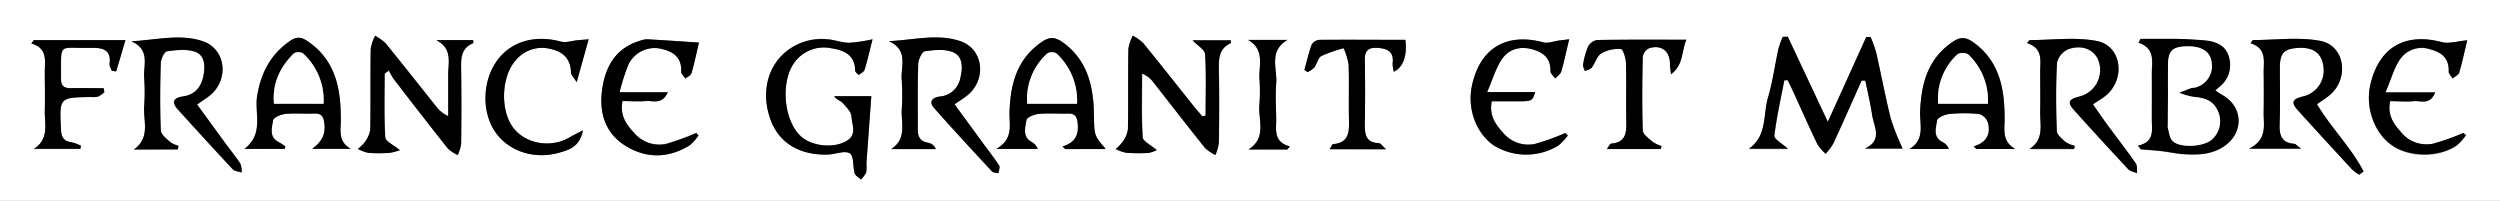
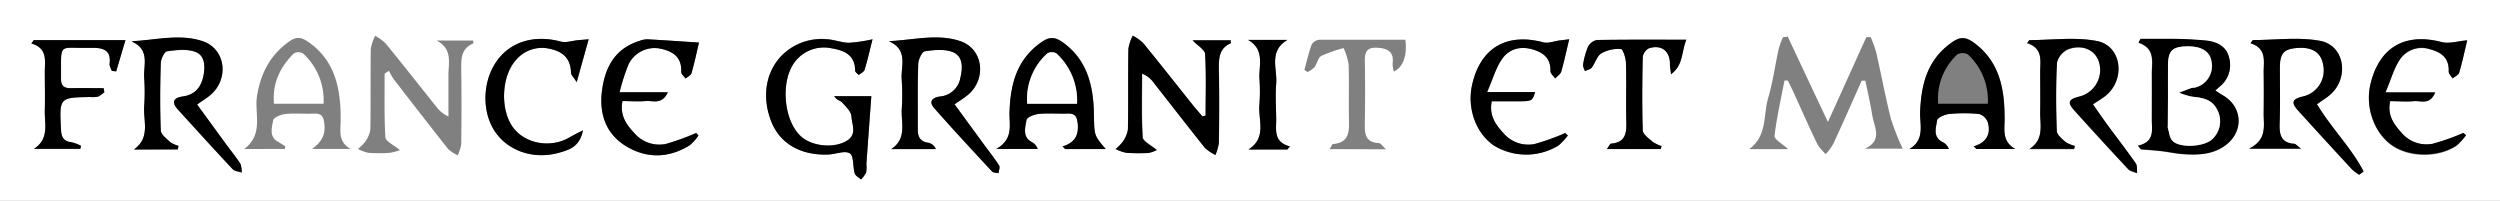
<svg xmlns="http://www.w3.org/2000/svg" id="Calque_1" data-name="Calque 1" viewBox="0 0 572.7 46">
  <rect x="0" y="0" width="572.7" height="46" fill="#808080" stroke="none" />
  <defs>
    <style>.cls-1{fill:#fff;}</style>
  </defs>
  <path class="cls-1" d="M0,46V0H572.7V46ZM409.54,8.39l-1.11.14a21,21,0,0,0-1,2.8c-.81,3.7-1.3,7.49-2.38,11.12-1.16,3.88-.13,8.66-4.36,11.71h8.92c-1.35-1.27-3.2-2.27-3.11-3,.51-4.27,1.48-8.48,2.29-12.71l.77,0c.44.91.9,1.81,1.32,2.73,1.82,4,3.58,8,5.47,11.9a11,11,0,0,0,1.9,2.22A13.09,13.09,0,0,0,420,32.89c2.21-4.78,4.33-9.6,6.48-14.41h.84c.53,2.62,1.16,5.23,1.57,7.87s2.5,5.8-1.66,7.7h8.64a55.82,55.82,0,0,1-2.7-6.83c-1.27-5.05-2.22-10.19-3.38-15.27a29.56,29.56,0,0,0-1.25-3.44l-1,0-8.8,19.43C415.41,20.88,412.47,14.64,409.54,8.39ZM88.11,16.87l1-.65a14.37,14.37,0,0,0,1.08,1.92c4.13,5.34,8.26,10.67,12.47,16a8.44,8.44,0,0,0,2.21,1.44,9.54,9.54,0,0,0,.79-2.54c.07-5.59.09-11.18,0-16.77,0-2.57-.2-5.07,2.75-6.32.06,0,0-.34,0-.67H100c3.89,2,2.64,5.36,2.73,8.28,0,1.71,0,3.41,0,5.12v4a7.07,7.07,0,0,1-2.78-2.23c-3.86-4.83-7.67-9.68-11.58-14.47A11.13,11.13,0,0,0,85.94,8.2a10.64,10.64,0,0,0-1,3c-.09,6.16,0,12.32-.1,18.48a6.31,6.31,0,0,1-1.22,2.83A9.31,9.31,0,0,1,82,34.12a9.45,9.45,0,0,0,2.4.89,34.42,34.42,0,0,0,4.87,0,12.5,12.5,0,0,0,2.35-.62c-1.42-1.19-3.28-2-3.34-2.94C88,26.62,88.11,21.74,88.11,16.87Zm188.07,9.61-.74.22c-.66-.78-1.35-1.54-2-2.34-3.86-4.82-7.67-9.68-11.58-14.46a10.63,10.63,0,0,0-2.38-1.69,10,10,0,0,0-1,3c-.1,6.16,0,12.32-.11,18.47a6.42,6.42,0,0,1-1.21,2.85,10,10,0,0,1-1.6,1.65A9.92,9.92,0,0,0,258,35a40.38,40.38,0,0,0,5.16,0,7.18,7.18,0,0,0,1.88-.66c-1.33-1.15-3.17-2-3.22-2.93-.3-4.85-.14-9.72-.14-14.59a5.8,5.8,0,0,1,2.61,2c3.93,5,7.82,10,11.79,15a10.28,10.28,0,0,0,2.38,1.65,11.41,11.41,0,0,0,.79-2.83c.07-5.49.1-11,0-16.48,0-2.59-.13-5.05,2.76-6.32,0,0,0-.34-.05-.65h-8.74c1.2,1.26,2.82,2.17,2.88,3.16C276.34,17.08,276.18,21.79,276.18,26.48ZM516.06,9.18l-.52.73c3.74,1.18,3,4.05,3,6.6q.06,4.69,0,9.38c0,2.9.87,6.11-3.37,8.17h11.94c-1-.73-1.27-1.1-1.56-1.12-3-.2-3.44-2-3.36-4.52.15-4.35,0-8.71.06-13.07,0-3.25,1-4.2,4.28-4.38s5.22,1.18,5.65,3.94a6.11,6.11,0,0,1-4.78,7.22c-2.36.6-2.61,1.39-.95,3.22q6.13,6.76,12.33,13.46A11.32,11.32,0,0,0,540.45,40l1-.76c-2.86-5.49-7.44-10-10.68-15.4,1.12-.79,2.08-1.38,2.93-2.1,4.52-3.81,3.48-11.33-2.17-12.4C526.55,8.43,521.23,9.18,516.06,9.18Zm-312.43.25c4.61,2.09,2.64,5.84,2.92,8.88a51.73,51.73,0,0,1,0,6.82c-.14,3.11,1.21,6.66-2.41,9H214.4a2.35,2.35,0,0,0-1.72-1.45c-1.77-.26-2.41-1.28-2.4-2.94,0-5-.07-10,.09-15.07,0-1,.86-2.85,1.53-2.95,2.14-.31,4.63-.57,6.51.24,2.26,1,2.17,3.6,1.63,5.81a5.17,5.17,0,0,1-4.67,4.34c-1.72.21-2.72,1.12-1.39,2.63,4.33,4.92,8.8,9.72,13.26,14.53.3.32,1,.29,1.5.42.06-.59.39-1.35.14-1.75-1-1.6-2.2-3.09-3.32-4.62l-6.89-9.41c1.27-.9,2.25-1.48,3.11-2.21,4.29-3.68,3.47-10.45-1.78-12.26S209.38,9.16,203.63,9.43ZM40.73,34.23l.18-.78A6.14,6.14,0,0,1,39,32.61c-.86-.81-2.13-1.78-2.17-2.73-.21-5.11-.17-10.24,0-15.36,0-1,.82-2.64,1.44-2.73,2.15-.3,4.6-.59,6.53.15,2.2.84,2.22,3.37,1.8,5.5-.51,2.53-1.91,4.3-4.69,4.7-2.14.3-2.72,1.28-1.15,3,4.17,4.58,8.32,9.16,12.55,13.67.45.47,1.36.51,2.06.75a5.26,5.26,0,0,0-.3-2c-1-1.51-2.13-2.91-3.2-4.36L45.15,24c1.24-.89,2.22-1.47,3.07-2.2,4.31-3.68,3.49-10.47-1.75-12.28s-10.62-.32-16.37,0c4.37,1.92,2.73,5.44,2.93,8.34a46,46,0,0,1,0,6.54c-.24,3.34,1.49,7.2-2.36,9.91Zm424.15-25-.52.71c3.73,1.2,3,4.08,3,6.63,0,3,.06,6.08,0,9.11s1,6.29-2.44,8.51h10.21l.16-.7a7,7,0,0,1-2.13-.89c-.82-.72-2-1.68-2-2.57-.18-5.21-.23-10.44.05-15.64a4.55,4.55,0,0,1,2.63-3.07c3.3-1.2,6.23.22,7,3a6.27,6.27,0,0,1-4.54,7.88c-2.48.62-2.77,1.34-1.13,3.15q6.12,6.78,12.35,13.46c.47.51,1.36.63,2.06.93-.1-.76.06-1.7-.33-2.25-2.07-3-4.29-5.82-6.43-8.73-1.14-1.55-2.23-3.15-3.38-4.79,1.26-.86,2.18-1.39,3-2.05C487,18.05,486,10.48,480.36,9.4,475.38,8.43,470.05,9.19,464.88,9.19Zm24.89,24.18.65.85c1.58.13,3.16.23,4.73.41s3.39.59,5.1.69c3.27.21,6.51.12,9.35-1.89,4.45-3.15,4.2-9-.52-11.64-.53-.3-1-.66-1.62-1.05l1-.89a6.29,6.29,0,0,0,2.15-6.65c-.63-2.64-2.85-3.59-5.13-3.88a92.38,92.38,0,0,0-9.42-.4c-1.91-.05-3.81,0-5.72,0l-.47.87c3.94,1.35,3,4.41,3.05,7.1.05,3.5,0,7,0,10.51C492.93,29.78,493.67,32.49,489.77,33.37ZM199.88,9a34.23,34.23,0,0,1-5.39.77c-1.69,0-3.36-.71-5.05-.82a13,13,0,0,0-9.37,2.85c-4.45,3.65-5.75,9.8-3.44,15.85,1.94,5.11,6.67,7.94,13.06,7.72,1.71-.06,3.82-1,5-.27.95.57.65,3,1.11,4.58.17.56,1,1,1.44,1.41a6.49,6.49,0,0,0,1.18-1.59,8.11,8.11,0,0,0,.06-2c.37-5.1.74-10.21,1.13-15.51h-8.49c.54.93,1.38,1,1.8,1.44.87,1,2.07,2.09,2.14,3.2.11,1.81,1.3,4-.92,5.5-2.91,1.93-8.18,1.44-10.74-1-4-3.78-4.65-12.9-1.16-17.17a8.34,8.34,0,0,1,8.24-2.93c2.84.46,5.44,1.48,5.42,5.12,0,.33.53.66.81,1,.47-.39,1.2-.7,1.35-1.19C198.72,13.84,199.21,11.63,199.88,9ZM65.24,34.11l.13-.55a15.69,15.69,0,0,0-1.54-1c-2.3-1.19-1.53-3.32-1.26-5,.1-.63,1.78-1.34,2.8-1.44,2.18-.22,4.39,0,6.59-.09,1.77-.07,2.15.72,2.35,2.35.3,2.58-.73,4.23-2.82,5.74h8.84c-3.12-1.73-2.22-4.47-2.3-6.89,0-1.42,0-2.84-.19-4.25-.54-5.52-2.54-10.23-7.39-13.49-1.5-1-2.59-1.11-4.09-.06-4.42,3.09-6.61,7.26-7.48,12.54-.66,4,1.63,8.69-2.93,12.17Zm188.06,0c-2.63-3.07-2.62-3.07-2.68-7.64,0-1.23-.06-2.47-.2-3.69-.58-5.29-2.43-9.86-7-13.12-1.79-1.27-3-1.29-4.81,0-5.74,4-7.14,9.76-7.33,16.16-.08,2.87.94,6.06-3.05,8.31h9.53a2.77,2.77,0,0,0-1.36-1.58c-2.25-1.24-1.47-3.35-1.21-5.06.1-.62,1.8-1.29,2.83-1.39,2.18-.21,4.4,0,6.6-.08,1.55-.05,2.11.52,2.3,2.11.31,2.63-.43,4.53-3.46,5.42l.61.61Zm208.35,0c-3.26-1.85-2.35-4.76-2.41-7.36,0-1.32-.06-2.66-.2-4-.57-5.29-2.43-9.84-7-13.1-1.79-1.27-3-1.29-4.8,0-5.63,3.91-7.09,9.56-7.34,15.86-.12,3,1.18,6.45-2.44,8.6h9a2.77,2.77,0,0,0-1.4-1.56c-2.34-1.18-1.53-3.31-1.28-5,.09-.62,1.77-1.35,2.77-1.45a34.28,34.28,0,0,1,6.87,0,3.1,3.1,0,0,1,2,1.95c.66,2.51-.15,4.56-3.26,5.46l.61.6ZM359.47,9l-2.24.27c-1.23.16-2.57.72-3.68.43-8.48-2.25-14.49,1.3-16.35,9.86-1.16,5.34.95,11.07,5.12,13.84A14.21,14.21,0,0,0,357,33.34,14.05,14.05,0,0,0,359.16,31l-.59-.57A51.13,51.13,0,0,1,351.52,33a7.5,7.5,0,0,1-7.22-2.61c-1.73-1.89-3.21-4-2.57-7.17h5.43c3.84,0,3.84,0,4.51-2.11h-11c1.32-3,2-5.59,3.46-7.64,1.65-2.31,4.27-3,7.19-2.07,2.49.77,3.92,2.16,3.86,4.91,0,.55.7,1.12,1.08,1.68.48-.52,1.21-1,1.39-1.57C358.31,14.13,358.79,11.81,359.47,9ZM153,21.13H141.9a48.53,48.53,0,0,1,2-6.28A6.66,6.66,0,0,1,151,11.09c3,.57,5.22,1.85,5.05,5.41,0,.48.65,1,1,1.49.46-.41,1.21-.74,1.35-1.24.69-2.43,1.21-4.91,1.71-7-4.07-.26-8-.54-11.86-.75a5,5,0,0,0-1.67.35c-5.59,1.71-7.93,6-8.65,11.27s.78,10.1,5.7,13c4.73,2.77,9.67,2.57,14.37-.33A10.74,10.74,0,0,0,160,31l-.5-.58a55.33,55.33,0,0,1-7,2.53,7.56,7.56,0,0,1-7.26-2.52c-1.76-1.88-3.26-4-2.63-7.25,1.77,0,3.57.13,5.34,0C149.56,23,151.63,24.08,153,21.13ZM565.19,9.23c-2.21.19-4.21.87-5.91.43-8.36-2.16-14.22,1.21-16.25,9.65-1.26,5.26.76,11.08,4.86,14s10.75,2.89,14.9.08A13.86,13.86,0,0,0,564.91,31l-.6-.53A51.22,51.22,0,0,1,557.24,33a7.5,7.5,0,0,1-7.2-2.65c-1.7-1.9-3.2-4-2.5-7.13,1.87,0,3.68.14,5.45,0,1.56-.16,3.66.95,4.86-2H546.46c1.3-3.06,1.95-5.55,3.32-7.56a6,6,0,0,1,6.85-2.34c2.7.7,4.45,2.05,4.32,5.12,0,.51.58,1.05.89,1.58.53-.44,1.36-.8,1.52-1.35C564.06,14.25,564.56,11.84,565.19,9.23ZM134.85,9l-2.37.2c-1.34.12-2.78.65-4,.32-6-1.58-11.41,0-14.61,4.4-3.38,4.69-3.54,11.78-.36,16.35,3,4.36,8.84,6.34,14.59,4.71,2.23-.63,4.74-1.32,5.46-5.13-1.44.76-2.21,1.12-2.94,1.55-4.5,2.72-10.55,1.58-13.29-2.51s-2.41-11.34.77-15a7.78,7.78,0,0,1,8-2.68c3.05.66,4.67,2.35,4.73,5.49,0,.44.51.87,1.3,2.12C133.11,15.23,133.9,12.4,134.85,9Zm251.46.08c-7.3,0-13.89,0-20.48.07a3,3,0,0,0-2.05,1.54,17.08,17.08,0,0,0-1.13,4.09c-.08.45.26,1,.41,1.48.54-.26,1.25-.38,1.57-.8.8-1,1.18-2.61,2.18-3.24a7.77,7.77,0,0,1,4.5-1c.49,0,1.12,2.12,1.16,3.29.13,4.45,0,8.92.08,13.37.07,2.6-.17,4.76-3.46,5-.28,0-.51.62-1,1.25h12.38l.18-.68a8.06,8.06,0,0,1-2.07-1c-.87-.77-2.2-1.71-2.24-2.61-.2-5.59-.15-11.19,0-16.78a2.69,2.69,0,0,1,1.39-2c2.88-.93,4.81.58,4.84,3.53,0,.55.11,1.09.25,2.41C385.7,14.81,385.13,11.91,386.31,9.1ZM7.74,9.2,7.18,10c3.82,1.11,3.06,4,3.09,6.53,0,2.94.07,5.88,0,8.82s1.1,6.52-2.5,8.8H18.39l.15-.71a9.78,9.78,0,0,0-2.24-.82C14.44,32.36,14,31.24,14,29.62c-.37-7.28-.4-7.28,6.8-7.39a5.37,5.37,0,0,0,1.71-.1,6.58,6.58,0,0,0,1.42-1l-.15-.92c-2.51,0-5,0-7.52,0-1.55,0-2.27-.53-2.26-2.15.06-8.58-.77-6.92,6.53-7.09.29,0,.57,0,.86,0,2.47,0,4.15.71,3.74,3.65-.07.51.33,1.08.51,1.62l1,.12L28.73,9.2Zm309.76,25c-.85-.77-1.22-1.42-1.63-1.43-3.15-.13-3.26-2.16-3.22-4.55.09-4.82.09-9.66,0-14.48,0-2.09.73-2.92,2.86-2.8,2.39.14,3.87.91,3.51,3.61a7.11,7.11,0,0,0,.28,1.85c2.13-1,3.1-3.7,2.64-7.29-6.53,0-13.11,0-19.68,0a2.31,2.31,0,0,0-1.77,1.07c-.7,1.89-1.14,3.88-1.68,5.83l.74.49a6.27,6.27,0,0,0,1.55-1.07c.62-.83.82-2.19,1.59-2.62a31.19,31.19,0,0,1,5.11-1.79,15,15,0,0,1,1.14,3.73c.14,4.16,0,8.33.08,12.5.05,2.77.17,5.42-3.66,5.75-.21,0-.37.55-.76,1.16Zm-22.6.05.59-.68c-3.88-1.06-3.12-3.92-3.14-6.46s-.18-5.32,0-7.94c.29-3.36-1.8-7.41,2.57-10h-9c3.85,2.2,2.47,5.74,2.59,8.8a40.87,40.87,0,0,1,0,6c-.35,3.46,1.79,7.57-2.51,10.3Z" />
-   <path d="M409.54,8.39c2.93,6.25,5.87,12.49,9.17,19.52l8.8-19.43,1,0a29.56,29.56,0,0,1,1.25,3.44c1.16,5.08,2.11,10.22,3.38,15.27a55.82,55.82,0,0,0,2.7,6.83h-8.64c4.16-1.9,2.07-5,1.66-7.7s-1-5.25-1.57-7.87h-.84c-2.15,4.81-4.27,9.63-6.48,14.41a13.09,13.09,0,0,1-1.77,2.34,11,11,0,0,1-1.9-2.22c-1.89-3.94-3.65-7.93-5.47-11.9-.42-.92-.88-1.82-1.32-2.73l-.77,0c-.81,4.23-1.78,8.44-2.29,12.71-.09.77,1.76,1.77,3.11,3h-8.92c4.23-3,3.2-7.83,4.36-11.71,1.08-3.63,1.57-7.42,2.38-11.12a21,21,0,0,1,1-2.8Z" />
-   <path d="M88.11,16.87c0,4.87-.16,9.75.14,14.59.06.93,1.92,1.75,3.34,2.94a12.5,12.5,0,0,1-2.35.62,34.42,34.42,0,0,1-4.87,0,9.45,9.45,0,0,1-2.4-.89,9.31,9.31,0,0,0,1.63-1.63,6.31,6.31,0,0,0,1.22-2.83c.11-6.16,0-12.32.1-18.48a10.64,10.64,0,0,1,1-3,11.13,11.13,0,0,1,2.39,1.69c3.91,4.79,7.72,9.64,11.58,14.47a7.07,7.07,0,0,0,2.78,2.23v-4c0-1.71,0-3.41,0-5.12-.09-2.92,1.16-6.31-2.73-8.28h8.44c0,.33.1.65,0,.67-3,1.25-2.78,3.75-2.75,6.32.08,5.59.06,11.18,0,16.77a9.54,9.54,0,0,1-.79,2.54,8.44,8.44,0,0,1-2.21-1.44c-4.21-5.28-8.34-10.61-12.47-16a14.37,14.37,0,0,1-1.08-1.92Z" />
  <path d="M276.18,26.48c0-4.69.16-9.4-.12-14.08-.06-1-1.68-1.9-2.88-3.16h8.74c0,.31.1.62.05.65-2.89,1.27-2.8,3.73-2.76,6.32.1,5.49.07,11,0,16.48a11.41,11.41,0,0,1-.79,2.83A10.28,10.28,0,0,1,276,33.87c-4-5-7.86-10-11.79-15a5.8,5.8,0,0,0-2.61-2c0,4.87-.16,9.74.14,14.59.05.94,1.89,1.78,3.22,2.93a7.18,7.18,0,0,1-1.88.66A40.38,40.38,0,0,1,258,35a9.92,9.92,0,0,1-2.42-.87,10,10,0,0,0,1.6-1.65,6.42,6.42,0,0,0,1.21-2.85c.11-6.15,0-12.31.11-18.47a10,10,0,0,1,1-3,10.63,10.63,0,0,1,2.38,1.69c3.91,4.78,7.72,9.64,11.58,14.46.64.8,1.33,1.56,2,2.34Z" />
  <path d="M516.06,9.18c5.17,0,10.49-.75,15.47.2,5.65,1.07,6.69,8.59,2.17,12.4-.85.72-1.81,1.31-2.93,2.1,3.24,5.43,7.82,9.91,10.68,15.4l-1,.76a11.32,11.32,0,0,1-1.64-1.23q-6.19-6.7-12.33-13.46c-1.66-1.83-1.41-2.62.95-3.22a6.11,6.11,0,0,0,4.78-7.22c-.43-2.76-2.37-4.12-5.65-3.94s-4.24,1.13-4.28,4.38c0,4.36.09,8.72-.06,13.07-.08,2.52.41,4.32,3.36,4.52.29,0,.57.39,1.56,1.12H515.2c4.24-2.06,3.33-5.27,3.37-8.17q.06-4.68,0-9.38c0-2.55.71-5.42-3-6.6Z" />
  <path d="M203.63,9.43c5.75-.27,11.16-1.76,16.37,0s6.07,8.58,1.78,12.26c-.86.73-1.84,1.31-3.11,2.21l6.89,9.41c1.12,1.53,2.31,3,3.32,4.62.25.4-.08,1.16-.14,1.75-.51-.13-1.2-.1-1.5-.42-4.46-4.81-8.93-9.61-13.26-14.53-1.33-1.51-.33-2.42,1.39-2.63A5.17,5.17,0,0,0,220,17.8c.54-2.21.63-4.83-1.63-5.81-1.88-.81-4.37-.55-6.51-.24-.67.1-1.5,1.91-1.53,2.95-.16,5-.06,10.05-.09,15.07,0,1.66.63,2.68,2.4,2.94a2.35,2.35,0,0,1,1.72,1.45H204.17c3.62-2.37,2.27-5.92,2.41-9a51.73,51.73,0,0,0,0-6.82C206.27,15.27,208.24,11.52,203.63,9.43Z" />
  <path d="M40.73,34.23H30.67c3.85-2.71,2.12-6.57,2.36-9.91a46,46,0,0,0,0-6.54c-.2-2.9,1.44-6.42-2.93-8.34,5.75-.29,11.16-1.77,16.37,0s6.06,8.6,1.75,12.28c-.85.73-1.83,1.31-3.07,2.2l6.72,9.22c1.07,1.45,2.23,2.85,3.2,4.36a5.26,5.26,0,0,1,.3,2c-.7-.24-1.61-.28-2.06-.75-4.23-4.51-8.38-9.09-12.55-13.67-1.57-1.72-1-2.7,1.15-3,2.78-.4,4.18-2.17,4.69-4.7.42-2.13.4-4.66-1.8-5.5-1.93-.74-4.38-.45-6.53-.15-.62.09-1.41,1.76-1.44,2.73-.15,5.12-.19,10.25,0,15.36,0,.95,1.31,1.92,2.17,2.73a6.14,6.14,0,0,0,1.89.84Z" />
  <path d="M464.88,9.19c5.17,0,10.5-.76,15.48.21,5.64,1.08,6.63,8.65,2.09,12.43-.79.66-1.71,1.19-3,2.05,1.15,1.64,2.24,3.24,3.38,4.79,2.14,2.91,4.36,5.77,6.43,8.73.39.55.23,1.49.33,2.25-.7-.3-1.59-.42-2.06-.93q-6.24-6.66-12.35-13.46c-1.64-1.81-1.35-2.53,1.13-3.15a6.27,6.27,0,0,0,4.54-7.88c-.8-2.73-3.73-4.15-7-3a4.55,4.55,0,0,0-2.63,3.07c-.28,5.2-.23,10.43-.05,15.64,0,.89,1.18,1.85,2,2.57a7,7,0,0,0,2.13.89l-.16.7H464.93c3.42-2.22,2.38-5.54,2.44-8.51s0-6.07,0-9.11c0-2.55.72-5.43-3-6.63Z" />
  <path d="M489.77,33.37c3.9-.88,3.16-3.59,3.18-6,0-3.5,0-7,0-10.51,0-2.69.89-5.75-3.05-7.1l.47-.87c1.91,0,3.81,0,5.72,0a92.38,92.38,0,0,1,9.42.4c2.28.29,4.5,1.24,5.13,3.88a6.29,6.29,0,0,1-2.15,6.65l-1,.89c.6.39,1.09.75,1.62,1.05,4.72,2.65,5,8.49.52,11.64-2.84,2-6.08,2.1-9.35,1.89-1.71-.1-3.4-.49-5.1-.69s-3.15-.28-4.73-.41Zm6.87-11.44v6.82a2.08,2.08,0,0,0,0,.56c.29,1,.35,2.16,1,2.87,1.47,1.71,6.73,1.56,8.92-.07a5.61,5.61,0,0,0,1.27-7.2c-1.22-2.24-3.36-2.52-5.61-2.76a15.11,15.11,0,0,1-3-.92c.93-.35,1.85-.73,2.79-1.06a5.8,5.8,0,0,1,.85-.11,5.08,5.08,0,0,0,3.81-5.83c-.34-2.5-2.36-3.73-5.9-3.6-3.12.12-4,1-4.08,4.19C496.6,17.19,496.64,19.56,496.64,21.93Z" />
  <path d="M199.88,9c-.67,2.63-1.16,4.84-1.83,7-.15.49-.88.8-1.35,1.19-.28-.33-.81-.66-.81-1,0-3.64-2.58-4.66-5.42-5.12A8.34,8.34,0,0,0,182.23,14c-3.49,4.27-2.83,13.39,1.16,17.17,2.56,2.42,7.83,2.91,10.74,1,2.22-1.47,1-3.69.92-5.5-.07-1.11-1.27-2.24-2.14-3.2-.42-.45-1.26-.51-1.8-1.44h8.49c-.39,5.3-.76,10.41-1.13,15.51a8.11,8.11,0,0,1-.06,2,6.49,6.49,0,0,1-1.18,1.59c-.49-.46-1.27-.85-1.44-1.41-.46-1.56-.16-4-1.11-4.58-1.17-.71-3.28.21-5,.27-6.39.22-11.12-2.61-13.06-7.72-2.31-6-1-12.2,3.44-15.85A13,13,0,0,1,189.44,9c1.69.11,3.36.78,5.05.82A34.23,34.23,0,0,0,199.88,9Z" />
-   <path d="M65.24,34.11H56c4.56-3.48,2.27-8.14,2.93-12.17.87-5.28,3.06-9.45,7.48-12.54,1.5-1.05,2.59-1,4.09.06,4.85,3.26,6.85,8,7.39,13.49.14,1.41.15,2.83.19,4.25.08,2.42-.82,5.16,2.3,6.89H71.49c2.09-1.51,3.12-3.16,2.82-5.74-.2-1.63-.58-2.42-2.35-2.35-2.2.1-4.41-.13-6.59.09-1,.1-2.7.81-2.8,1.44-.27,1.7-1,3.83,1.26,5a15.69,15.69,0,0,1,1.54,1Zm8.88-10.35A14.46,14.46,0,0,0,69.4,12.21a2.14,2.14,0,0,0-2.08,0c-3.14,3.12-5,6.81-4.56,11.53Z" />
  <path d="M253.3,34.15H244l-.61-.61c3-.89,3.77-2.79,3.46-5.42-.19-1.59-.75-2.16-2.3-2.11-2.2.07-4.42-.13-6.6.08-1,.1-2.73.77-2.83,1.39-.26,1.71-1,3.82,1.21,5.06a2.77,2.77,0,0,1,1.36,1.58H228.2c4-2.25,3-5.44,3.05-8.31.19-6.4,1.59-12.18,7.33-16.16,1.8-1.24,3-1.22,4.81,0,4.6,3.26,6.45,7.83,7,13.12.14,1.22.18,2.46.2,3.69C250.68,31.08,250.67,31.08,253.3,34.15Zm-6.57-10.38A14.67,14.67,0,0,0,242,12.23a2.13,2.13,0,0,0-2.09,0,14,14,0,0,0-4.6,11.53Z" />
  <path d="M461.65,34.13h-8.92l-.61-.6c3.11-.9,3.92-3,3.26-5.46a3.1,3.1,0,0,0-2-1.95,34.28,34.28,0,0,0-6.87,0c-1,.1-2.68.83-2.77,1.45-.25,1.7-1.06,3.83,1.28,5a2.77,2.77,0,0,1,1.4,1.56h-9c3.62-2.15,2.32-5.6,2.44-8.6.25-6.3,1.71-12,7.34-15.86,1.79-1.24,3-1.22,4.8,0,4.6,3.26,6.46,7.81,7,13.1.14,1.31.17,2.65.2,4C459.3,29.37,458.39,32.28,461.65,34.13Zm-6.27-10.36a14.39,14.39,0,0,0-4.56-11.29,2.52,2.52,0,0,0-2.45,0A13.78,13.78,0,0,0,444,23.77Z" />
  <path d="M359.47,9c-.68,2.81-1.16,5.13-1.82,7.4-.18.6-.91,1.05-1.39,1.57-.38-.56-1.1-1.13-1.08-1.68.06-2.75-1.37-4.14-3.86-4.91-2.92-.92-5.54-.24-7.19,2.07-1.46,2.05-2.14,4.63-3.46,7.64h11c-.67,2.11-.67,2.11-4.51,2.11h-5.43c-.64,3.19.84,5.28,2.57,7.17A7.5,7.5,0,0,0,351.52,33a51.13,51.13,0,0,0,7.05-2.52l.59.57A14.05,14.05,0,0,1,357,33.34a14.21,14.21,0,0,1-14.67.06c-4.17-2.77-6.28-8.5-5.12-13.84,1.86-8.56,7.87-12.11,16.35-9.86,1.11.29,2.45-.27,3.68-.43Z" />
  <path d="M153,21.13c-1.39,2.95-3.46,1.87-5.07,2-1.77.17-3.57,0-5.34,0-.63,3.29.87,5.37,2.63,7.25A7.56,7.56,0,0,0,152.5,33a55.33,55.33,0,0,0,7-2.53l.5.58a10.74,10.74,0,0,1-2,2.23c-4.7,2.9-9.64,3.1-14.37.33-4.92-2.87-6.43-7.62-5.7-13s3.06-9.56,8.65-11.27A5,5,0,0,1,148.26,9c3.9.21,7.79.49,11.86.75-.5,2.1-1,4.58-1.71,7-.14.5-.89.83-1.35,1.24-.36-.5-1-1-1-1.49.17-3.56-2.07-4.84-5.05-5.41a6.66,6.66,0,0,0-7.07,3.76,48.53,48.53,0,0,0-2,6.28Z" />
  <path d="M565.19,9.23c-.63,2.61-1.13,5-1.83,7.37-.16.55-1,.91-1.52,1.35-.31-.53-.91-1.07-.89-1.58.13-3.07-1.62-4.42-4.32-5.12a6,6,0,0,0-6.85,2.34c-1.37,2-2,4.5-3.32,7.56h11.39c-1.2,3-3.3,1.85-4.86,2-1.77.18-3.58,0-5.45,0-.7,3.15.8,5.23,2.5,7.13a7.5,7.5,0,0,0,7.2,2.65,51.22,51.22,0,0,0,7.07-2.49l.6.53a13.86,13.86,0,0,1-2.12,2.32c-4.15,2.81-10.91,2.73-14.9-.08s-6.12-8.69-4.86-13.95c2-8.44,7.89-11.81,16.25-9.65C561,10.1,563,9.42,565.19,9.23Z" />
  <path d="M134.85,9c-.95,3.38-1.74,6.21-2.75,9.82-.79-1.25-1.29-1.68-1.3-2.12-.06-3.14-1.68-4.83-4.73-5.49a7.78,7.78,0,0,0-8,2.68c-3.18,3.66-3.46,11-.77,15s8.79,5.23,13.29,2.51c.73-.43,1.5-.79,2.94-1.55-.72,3.81-3.23,4.5-5.46,5.13-5.75,1.63-11.56-.35-14.59-4.71-3.18-4.57-3-11.66.36-16.35,3.2-4.44,8.63-6,14.61-4.4,1.22.33,2.66-.2,4-.32Z" />
  <path d="M386.31,9.1c-1.18,2.81-.61,5.71-3.52,7.92-.14-1.32-.25-1.86-.25-2.41,0-2.95-2-4.46-4.84-3.53a2.69,2.69,0,0,0-1.39,2c-.11,5.59-.16,11.19,0,16.78,0,.9,1.37,1.84,2.24,2.61a8.06,8.06,0,0,0,2.07,1l-.18.68H368.1c.48-.63.71-1.22,1-1.25,3.29-.27,3.53-2.43,3.46-5-.11-4.45.05-8.92-.08-13.37,0-1.17-.67-3.25-1.16-3.29a7.77,7.77,0,0,0-4.5,1c-1,.63-1.38,2.2-2.18,3.24-.32.42-1,.54-1.57.8-.15-.49-.49-1-.41-1.48a17.08,17.08,0,0,1,1.13-4.09,3,3,0,0,1,2.05-1.54C372.42,9.05,379,9.1,386.31,9.1Z" />
  <path d="M7.74,9.2h21L26.6,16.35l-1-.12c-.18-.54-.58-1.11-.51-1.62.41-2.94-1.27-3.66-3.74-3.65-.29,0-.57,0-.86,0-7.3.17-6.47-1.49-6.53,7.09,0,1.62.71,2.18,2.26,2.15,2.5-.06,5,0,7.52,0l.15.92a6.58,6.58,0,0,1-1.42,1,5.37,5.37,0,0,1-1.71.1c-7.2.11-7.17.11-6.8,7.39.08,1.62.49,2.74,2.35,2.95a9.78,9.78,0,0,1,2.24.82l-.15.71H7.76c3.6-2.28,2.42-5.74,2.5-8.8s0-5.88,0-8.82c0-2.54.73-5.42-3.09-6.53Z" />
-   <path d="M317.5,34.19H304.6c.39-.61.55-1.15.76-1.16,3.83-.33,3.71-3,3.66-5.75-.09-4.17.06-8.34-.08-12.5a15,15,0,0,0-1.14-3.73,31.19,31.19,0,0,0-5.11,1.79c-.77.43-1,1.79-1.59,2.62a6.27,6.27,0,0,1-1.55,1.07l-.74-.49c.54-1.95,1-3.94,1.68-5.83a2.31,2.31,0,0,1,1.77-1.07c6.57-.07,13.15,0,19.68,0,.46,3.59-.51,6.31-2.64,7.29a7.11,7.11,0,0,1-.28-1.85c.36-2.7-1.12-3.47-3.51-3.61-2.13-.12-2.9.71-2.86,2.8.09,4.82.09,9.66,0,14.48,0,2.39.07,4.42,3.22,4.55C316.28,32.77,316.65,33.42,317.5,34.19Z" />
  <path d="M294.9,34.24H286c4.3-2.73,2.16-6.84,2.51-10.3a40.87,40.87,0,0,0,0-6c-.12-3.06,1.26-6.6-2.59-8.8h9c-4.37,2.57-2.28,6.62-2.57,10-.22,2.62-.05,5.29,0,7.94s-.74,5.4,3.14,6.46Z" />
  <path class="cls-1" d="M496.64,21.93c0-2.37,0-4.74,0-7.11.06-3.18,1-4.07,4.08-4.19,3.54-.13,5.56,1.1,5.9,3.6a5.08,5.08,0,0,1-3.81,5.83,5.8,5.8,0,0,0-.85.11c-.94.33-1.86.71-2.79,1.06a15.11,15.11,0,0,0,3,.92c2.25.24,4.39.52,5.61,2.76a5.61,5.61,0,0,1-1.27,7.2c-2.19,1.63-7.45,1.78-8.92.07-.61-.71-.67-1.89-1-2.87a2.08,2.08,0,0,1,0-.56Z" />
  <path class="cls-1" d="M74.12,23.76H62.76c-.4-4.72,1.42-8.41,4.56-11.53a2.14,2.14,0,0,1,2.08,0A14.46,14.46,0,0,1,74.12,23.76Z" />
  <path class="cls-1" d="M246.73,23.77H235.32a14,14,0,0,1,4.6-11.53,2.13,2.13,0,0,1,2.09,0A14.67,14.67,0,0,1,246.73,23.77Z" />
-   <path class="cls-1" d="M455.38,23.77H444a13.78,13.78,0,0,1,4.42-11.33,2.52,2.52,0,0,1,2.45,0A14.39,14.39,0,0,1,455.38,23.77Z" />
</svg>